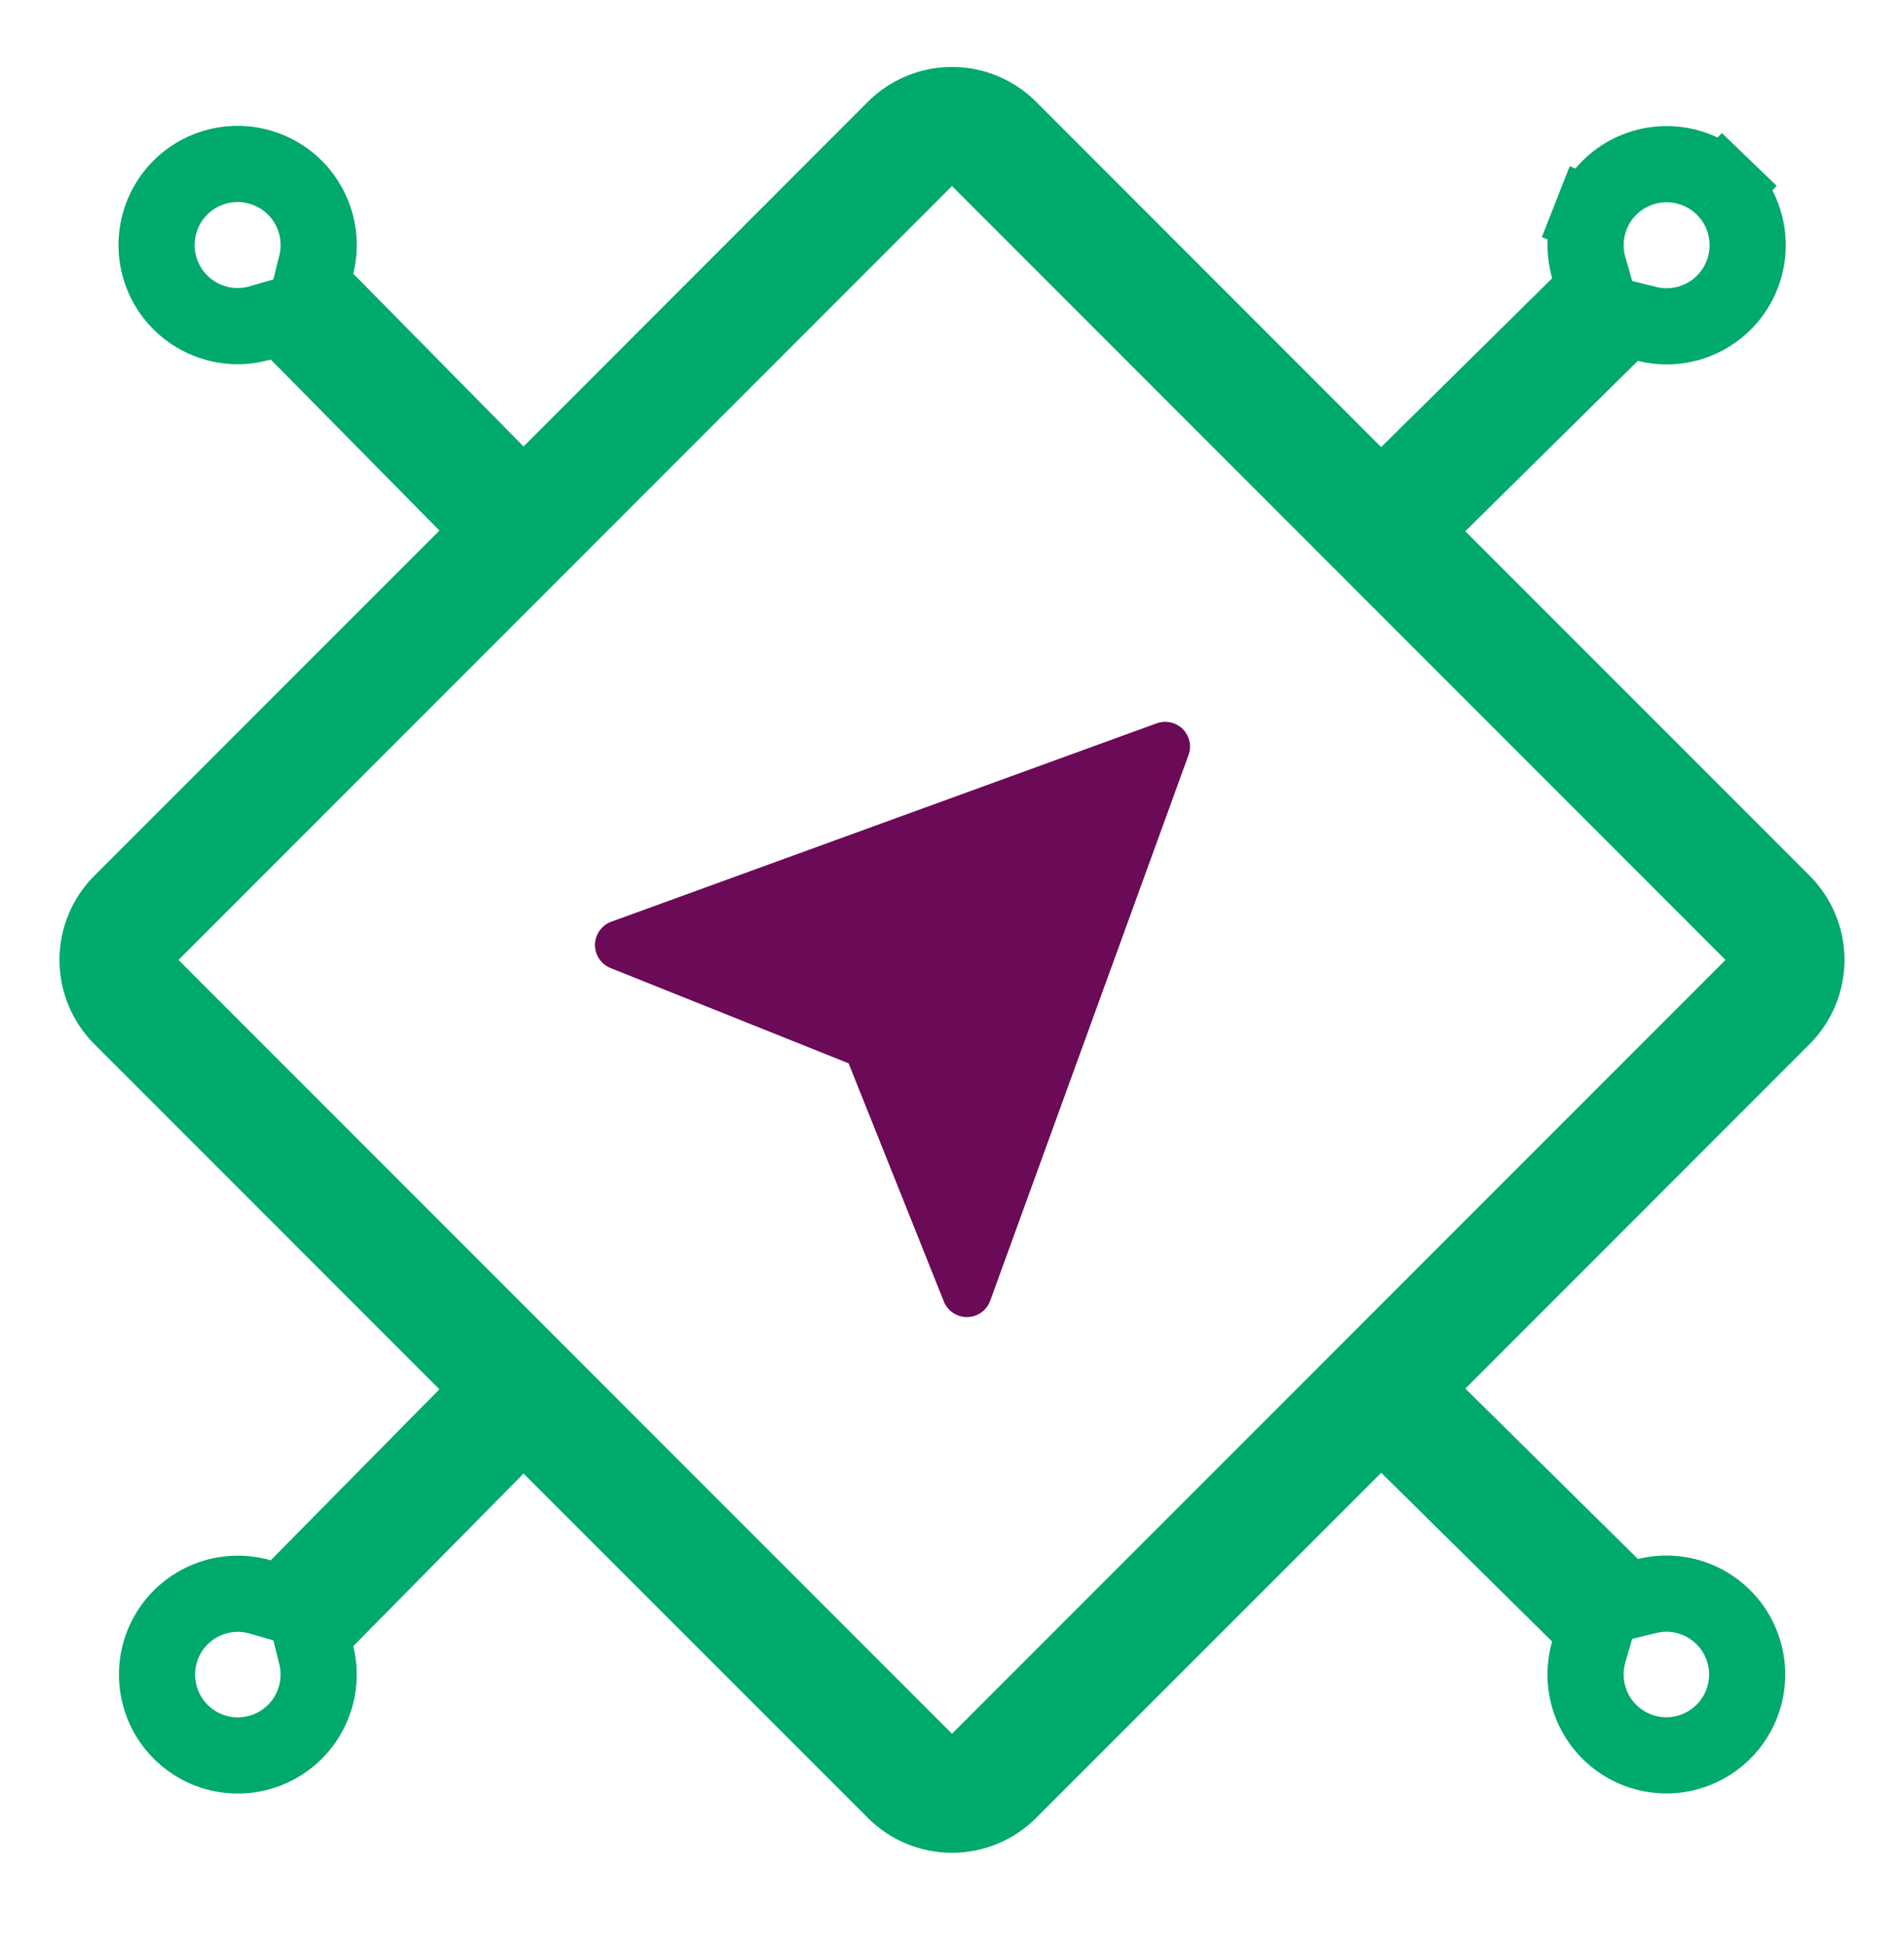
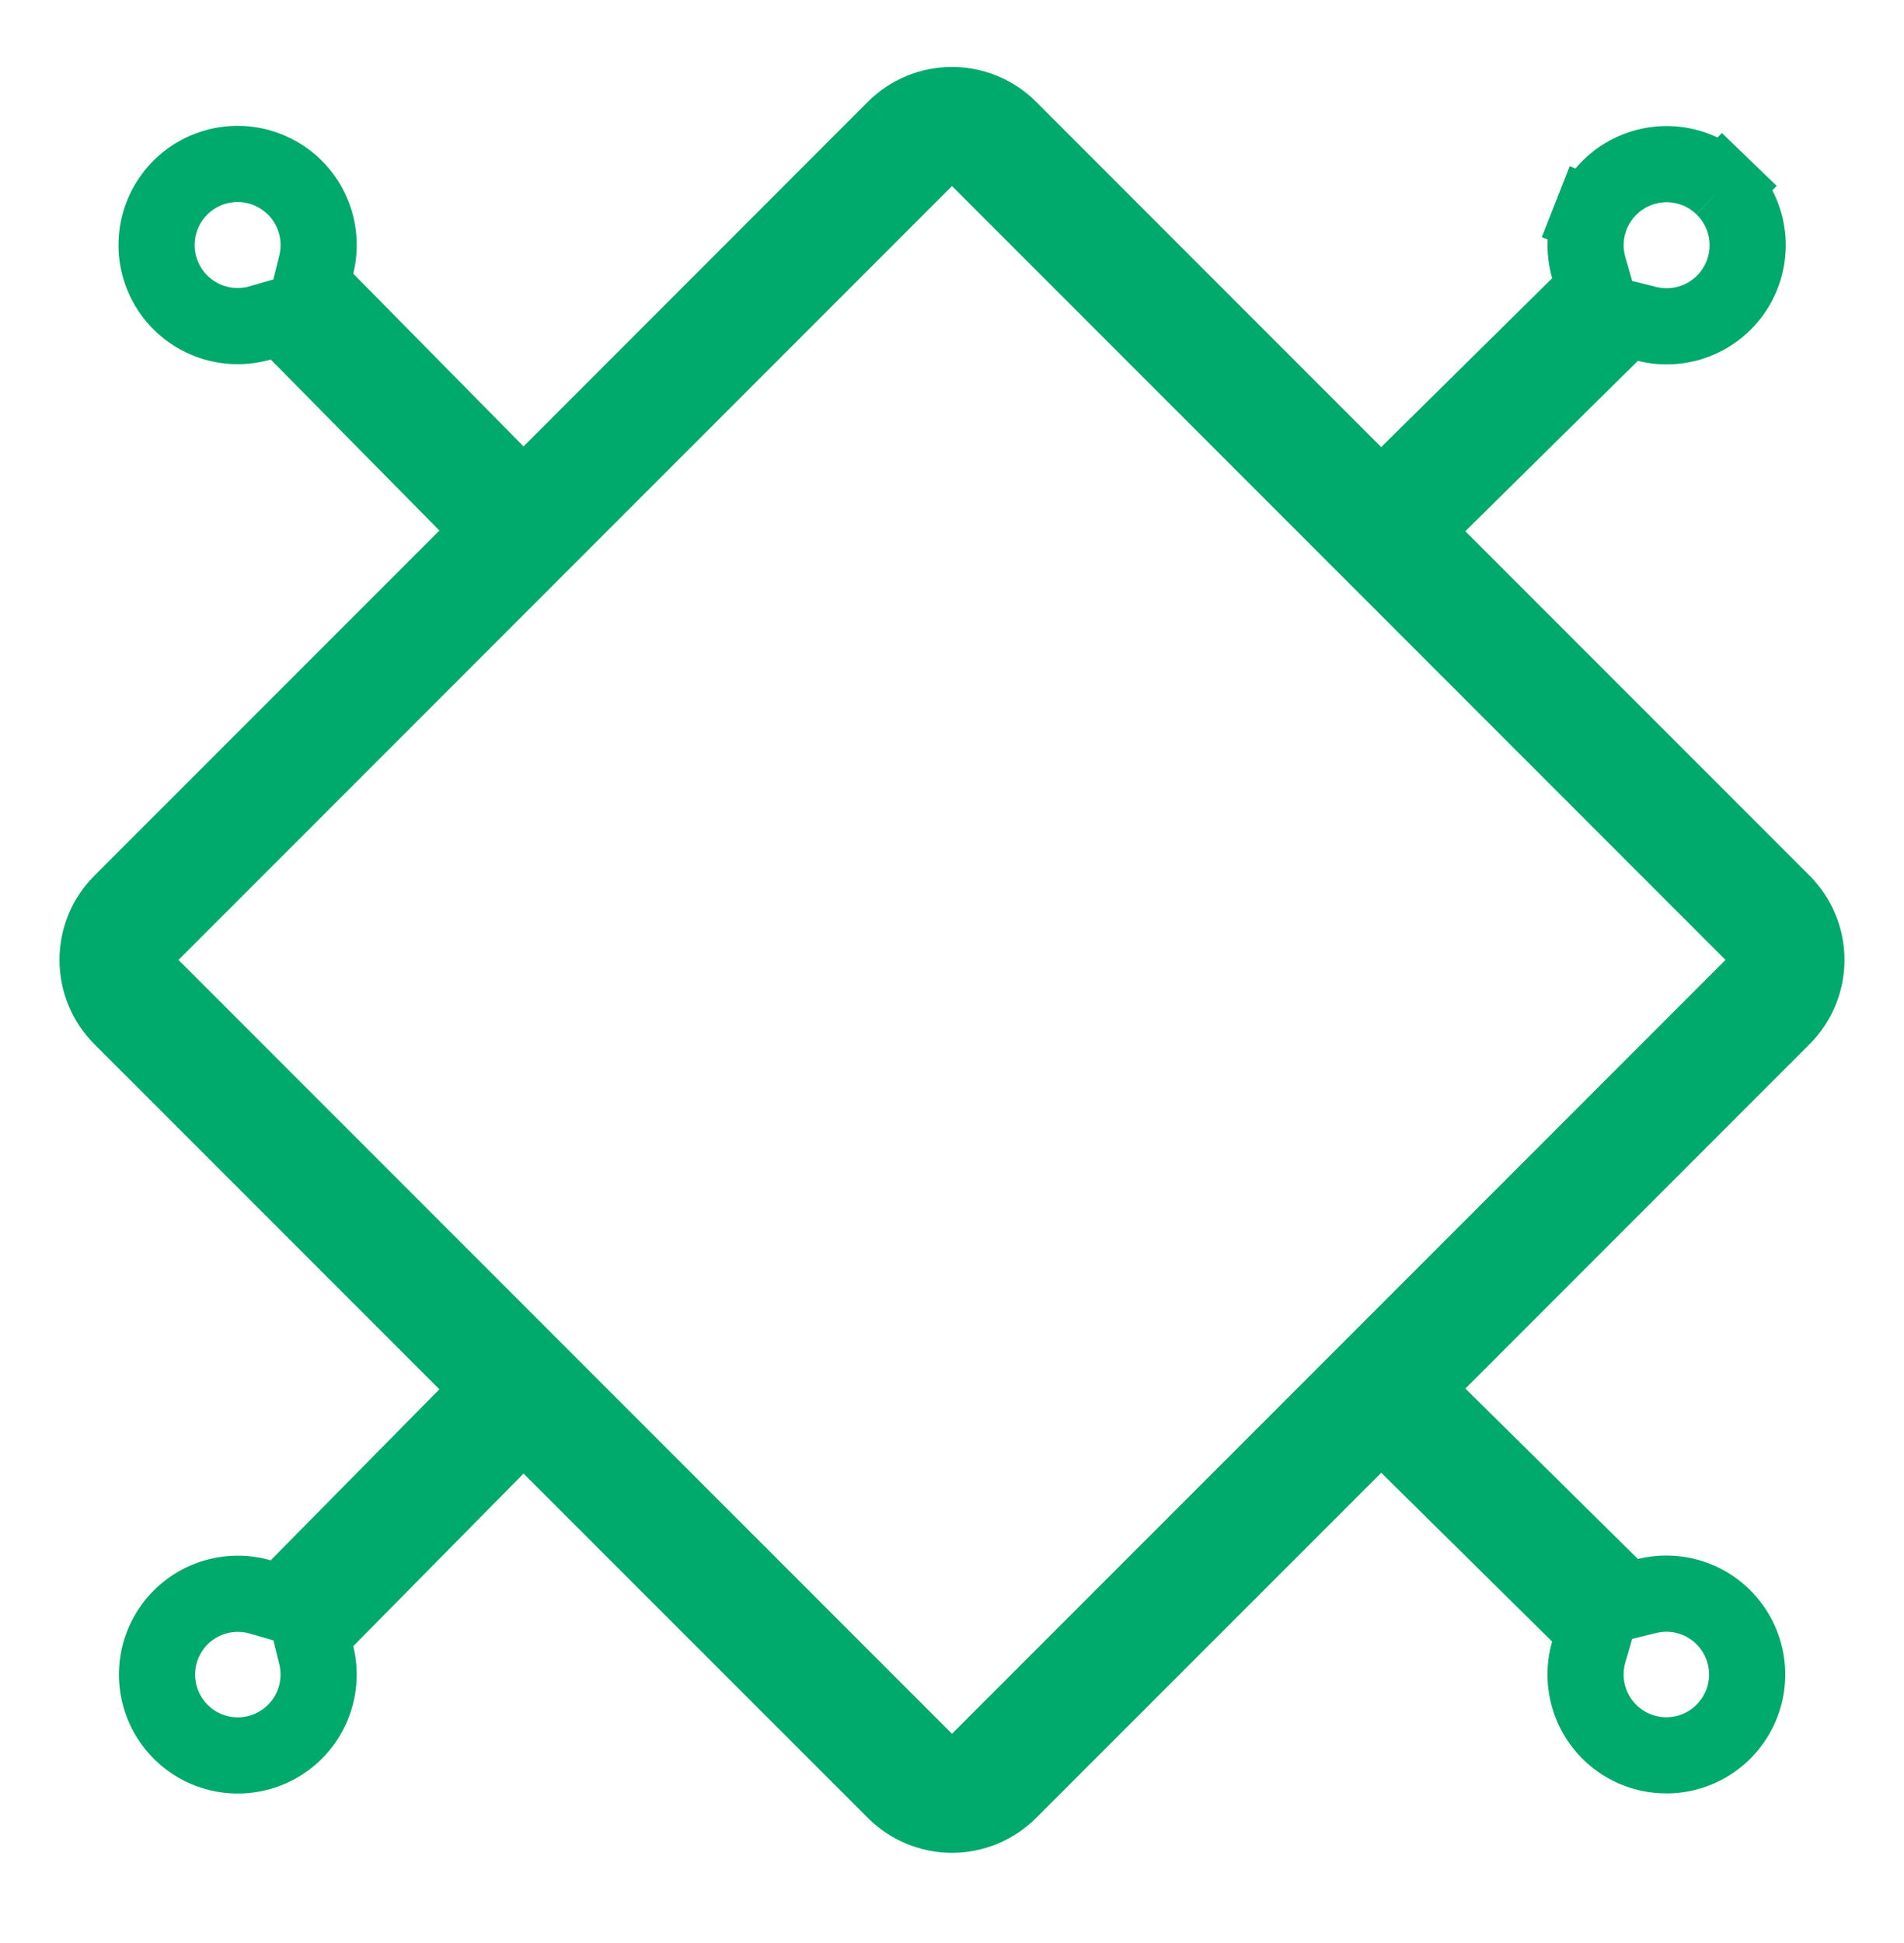
<svg xmlns="http://www.w3.org/2000/svg" width="50" height="51" viewBox="0 0 50 51" fill="none">
-   <path d="M31.06 19.136C30.972 19.049 30.861 18.989 30.74 18.962C30.619 18.935 30.493 18.943 30.377 18.985L16.053 24.193C15.93 24.238 15.822 24.32 15.746 24.427C15.669 24.535 15.627 24.663 15.625 24.795C15.623 24.927 15.661 25.056 15.734 25.166C15.807 25.276 15.912 25.361 16.035 25.41L22.285 27.91L24.785 34.16C24.833 34.281 24.916 34.385 25.025 34.459C25.133 34.532 25.26 34.571 25.391 34.571H25.402C25.534 34.569 25.662 34.527 25.769 34.45C25.877 34.374 25.958 34.267 26.003 34.143L31.211 19.819C31.254 19.703 31.262 19.577 31.235 19.456C31.208 19.335 31.147 19.224 31.06 19.136Z" fill="#6B0A57" />
  <path d="M3.184 26.698L12.246 35.759L12.949 36.461L12.251 37.168L7.821 41.657L7.404 42.081L6.833 41.916C6.384 41.787 5.905 41.809 5.47 41.98C5.036 42.15 4.669 42.459 4.428 42.859C4.187 43.259 4.085 43.727 4.137 44.191C4.189 44.656 4.392 45.089 4.716 45.426C5.04 45.763 5.465 45.983 5.927 46.053C6.389 46.123 6.861 46.039 7.27 45.813C7.678 45.588 8.002 45.234 8.189 44.806C8.376 44.378 8.417 43.901 8.306 43.447L8.172 42.904L8.565 42.506L13.037 37.975L13.744 37.258L14.455 37.97L23.498 47.01C23.896 47.409 24.436 47.633 25 47.633C25.563 47.633 26.104 47.409 26.502 47.01L35.565 37.95L36.267 37.247L36.974 37.945L41.462 42.376L41.885 42.794L41.72 43.365C41.591 43.813 41.613 44.292 41.784 44.727C41.954 45.162 42.264 45.528 42.663 45.769C43.063 46.01 43.532 46.113 43.996 46.061C44.46 46.009 44.894 45.805 45.23 45.481C45.567 45.157 45.787 44.732 45.857 44.27C45.927 43.809 45.843 43.337 45.617 42.928C45.392 42.519 45.038 42.196 44.61 42.008C44.183 41.821 43.705 41.78 43.252 41.892L42.708 42.026L42.31 41.632L37.779 37.159L37.062 36.452L37.774 35.74L46.815 26.698C47.213 26.3 47.437 25.759 47.437 25.196C47.437 24.632 47.213 24.092 46.815 23.693L37.773 14.651L37.061 13.94L37.777 13.232L42.308 8.761L42.708 8.366L43.252 8.502C43.707 8.615 44.187 8.575 44.616 8.388C45.046 8.201 45.402 7.877 45.629 7.467C45.855 7.057 45.941 6.584 45.871 6.121C45.801 5.657 45.581 5.23 45.243 4.905M3.184 26.698C3.184 26.698 3.184 26.698 3.184 26.698ZM3.184 26.698C2.785 26.3 2.562 25.759 2.562 25.196C2.562 24.632 2.785 24.092 3.184 23.694M3.184 23.694C3.184 23.694 3.183 23.694 3.184 23.694ZM3.184 23.694L12.246 14.633L12.949 13.93L12.251 13.223L7.821 8.734L7.403 8.31L6.831 8.476C6.381 8.606 5.901 8.584 5.465 8.413C5.028 8.242 4.66 7.933 4.418 7.531C4.176 7.13 4.073 6.661 4.125 6.195C4.177 5.729 4.381 5.294 4.706 4.956C5.031 4.618 5.458 4.397 5.921 4.327C6.385 4.257 6.858 4.342 7.268 4.568C7.679 4.795 8.003 5.15 8.19 5.579C8.378 6.009 8.418 6.488 8.306 6.943L8.171 7.487L8.564 7.885L13.036 12.42L13.744 13.137L14.456 12.425L23.497 3.379M23.497 3.379C23.498 3.379 23.497 3.38 23.497 3.379ZM23.497 3.379C23.896 2.981 24.437 2.757 25 2.757C25.563 2.757 26.104 2.981 26.502 3.379M26.502 3.379C26.502 3.379 26.502 3.379 26.502 3.379ZM26.502 3.379L35.563 12.442L36.266 13.144L36.973 12.447L41.463 8.015L41.886 7.598L41.722 7.026C41.592 6.576 41.614 6.096 41.785 5.66M41.785 5.66L40.855 5.294M41.785 5.66C41.956 5.223 42.267 4.856 42.668 4.614C43.07 4.372 43.539 4.27 44.005 4.322C44.471 4.375 44.906 4.579 45.243 4.905M45.243 4.905L45.937 4.185M24.293 46.215L25 46.922L25.707 46.215L46.02 25.903L46.727 25.196L46.02 24.489L25.707 4.176L25 3.469L24.293 4.176L3.98 24.489L3.273 25.196L3.98 25.903L24.293 46.215Z" stroke="#00A96C" stroke-width="2" />
</svg>